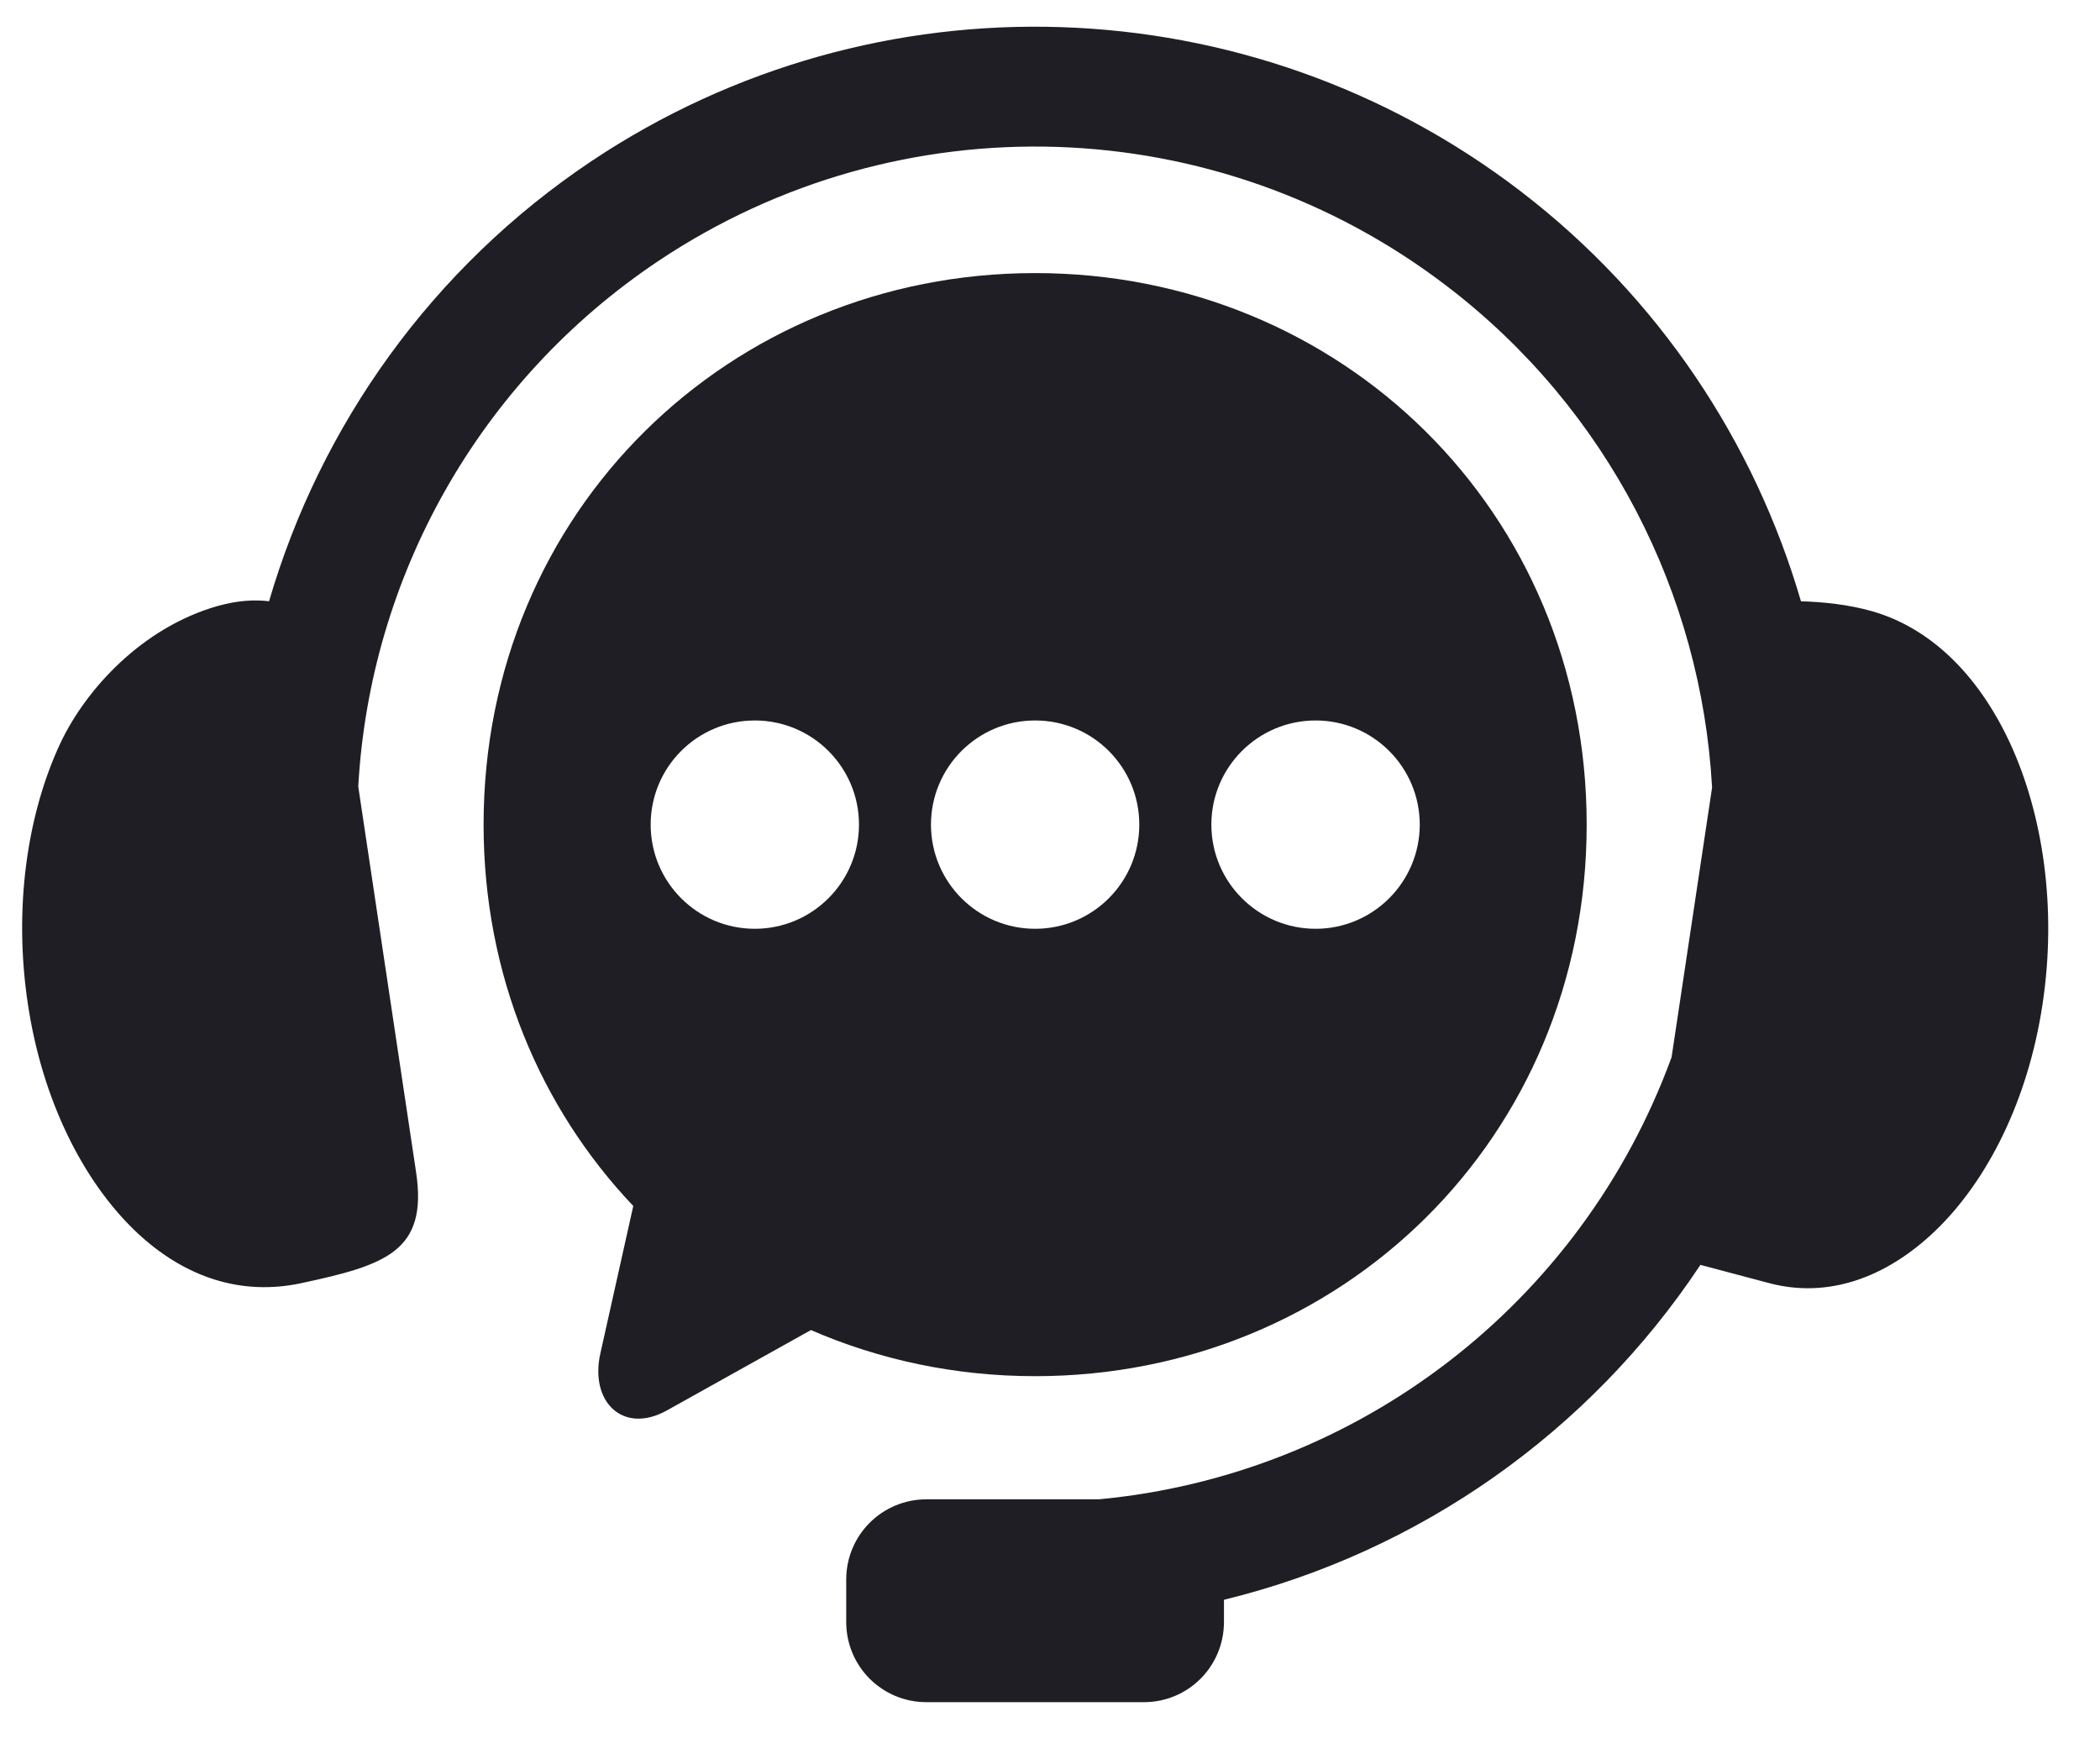
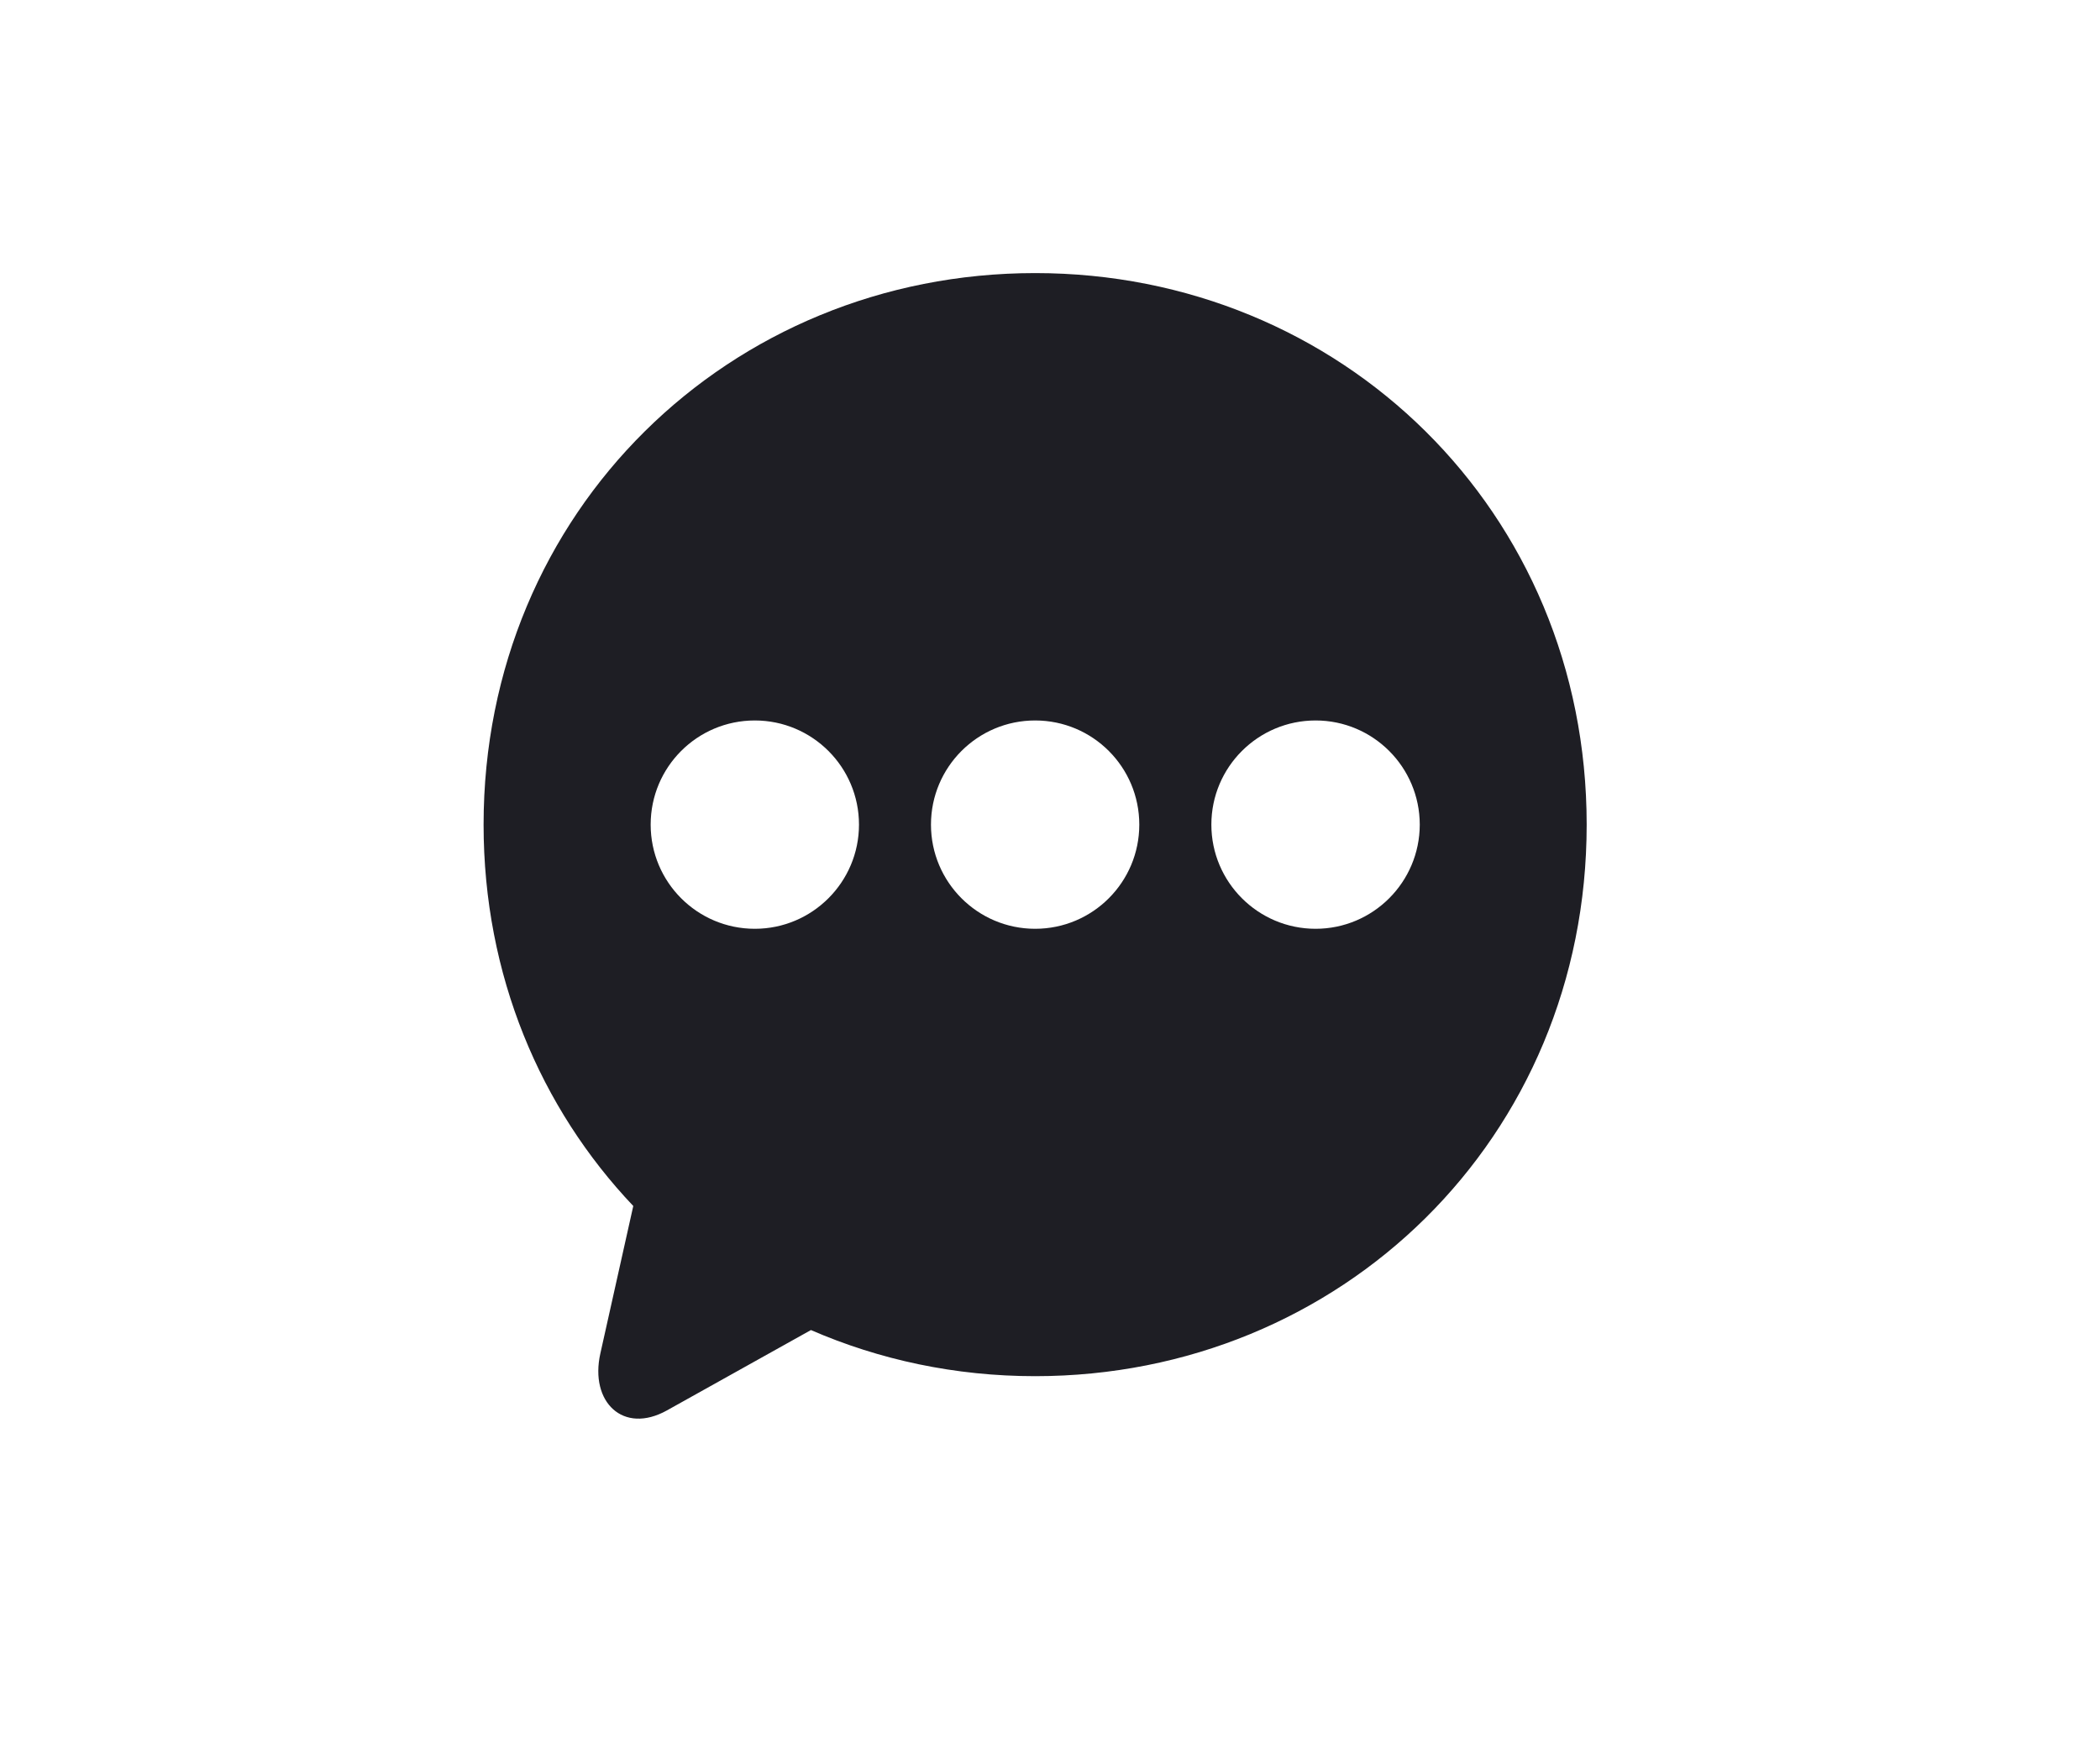
<svg xmlns="http://www.w3.org/2000/svg" width="25" height="21" viewBox="0 0 25 21" fill="none">
-   <path fill-rule="evenodd" clip-rule="evenodd" d="M12.634 0.323C10.695 0.259 8.735 0.788 7.043 1.917C5.143 3.187 3.815 5.062 3.203 7.158C3.034 7.137 2.832 7.147 2.592 7.214C1.695 7.469 1.021 8.204 0.717 8.851C0.324 9.694 0.158 10.81 0.333 11.961C0.507 13.109 0.992 14.055 1.598 14.643C2.207 15.23 2.894 15.421 3.576 15.278C4.592 15.061 5.096 14.899 4.953 13.952L4.265 9.364C4.403 6.881 5.689 4.544 7.839 3.106C10.717 1.184 14.49 1.307 17.235 3.414C19.145 4.878 20.254 7.072 20.382 9.375L19.9 12.585C18.826 15.524 16.163 17.56 13.082 17.849H11.03C10.5 17.849 10.074 18.276 10.074 18.805V19.308C10.074 19.838 10.5 20.264 11.03 20.264H13.617C14.146 20.264 14.571 19.838 14.571 19.308V19.045C16.894 18.478 18.922 17.05 20.243 15.058L21.072 15.278C21.746 15.453 22.441 15.23 23.049 14.643C23.656 14.055 24.141 13.109 24.315 11.961C24.49 10.81 24.32 9.696 23.931 8.851C23.54 8.006 22.959 7.469 22.288 7.277C22.007 7.196 21.702 7.166 21.44 7.158C20.887 5.263 19.748 3.539 18.107 2.28C16.493 1.042 14.574 0.387 12.634 0.323Z" fill="#1E1E24" />
  <path fill-rule="evenodd" clip-rule="evenodd" d="M15.662 8.577C16.346 8.577 16.901 9.132 16.902 9.817C16.901 10.501 16.346 11.057 15.662 11.057C14.977 11.057 14.421 10.501 14.421 9.817C14.421 9.132 14.977 8.577 15.662 8.577ZM12.323 8.577C13.009 8.577 13.563 9.132 13.563 9.817C13.563 10.501 13.009 11.057 12.323 11.057C11.638 11.057 11.083 10.501 11.083 9.817C11.083 9.132 11.638 8.577 12.323 8.577ZM8.986 8.577C9.67 8.577 10.226 9.132 10.226 9.817C10.226 10.501 9.67 11.057 8.986 11.057C8.3 11.057 7.746 10.501 7.746 9.817C7.746 9.132 8.3 8.577 8.986 8.577ZM12.323 3.251C8.687 3.251 5.757 6.085 5.757 9.817C5.757 11.61 6.435 13.194 7.539 14.357L7.147 16.113C7.018 16.691 7.419 17.08 7.939 16.791L9.654 15.834C10.469 16.188 11.371 16.383 12.323 16.383C15.961 16.383 18.889 13.551 18.889 9.817C18.889 6.085 15.961 3.251 12.323 3.251Z" fill="#1E1E24" />
</svg>